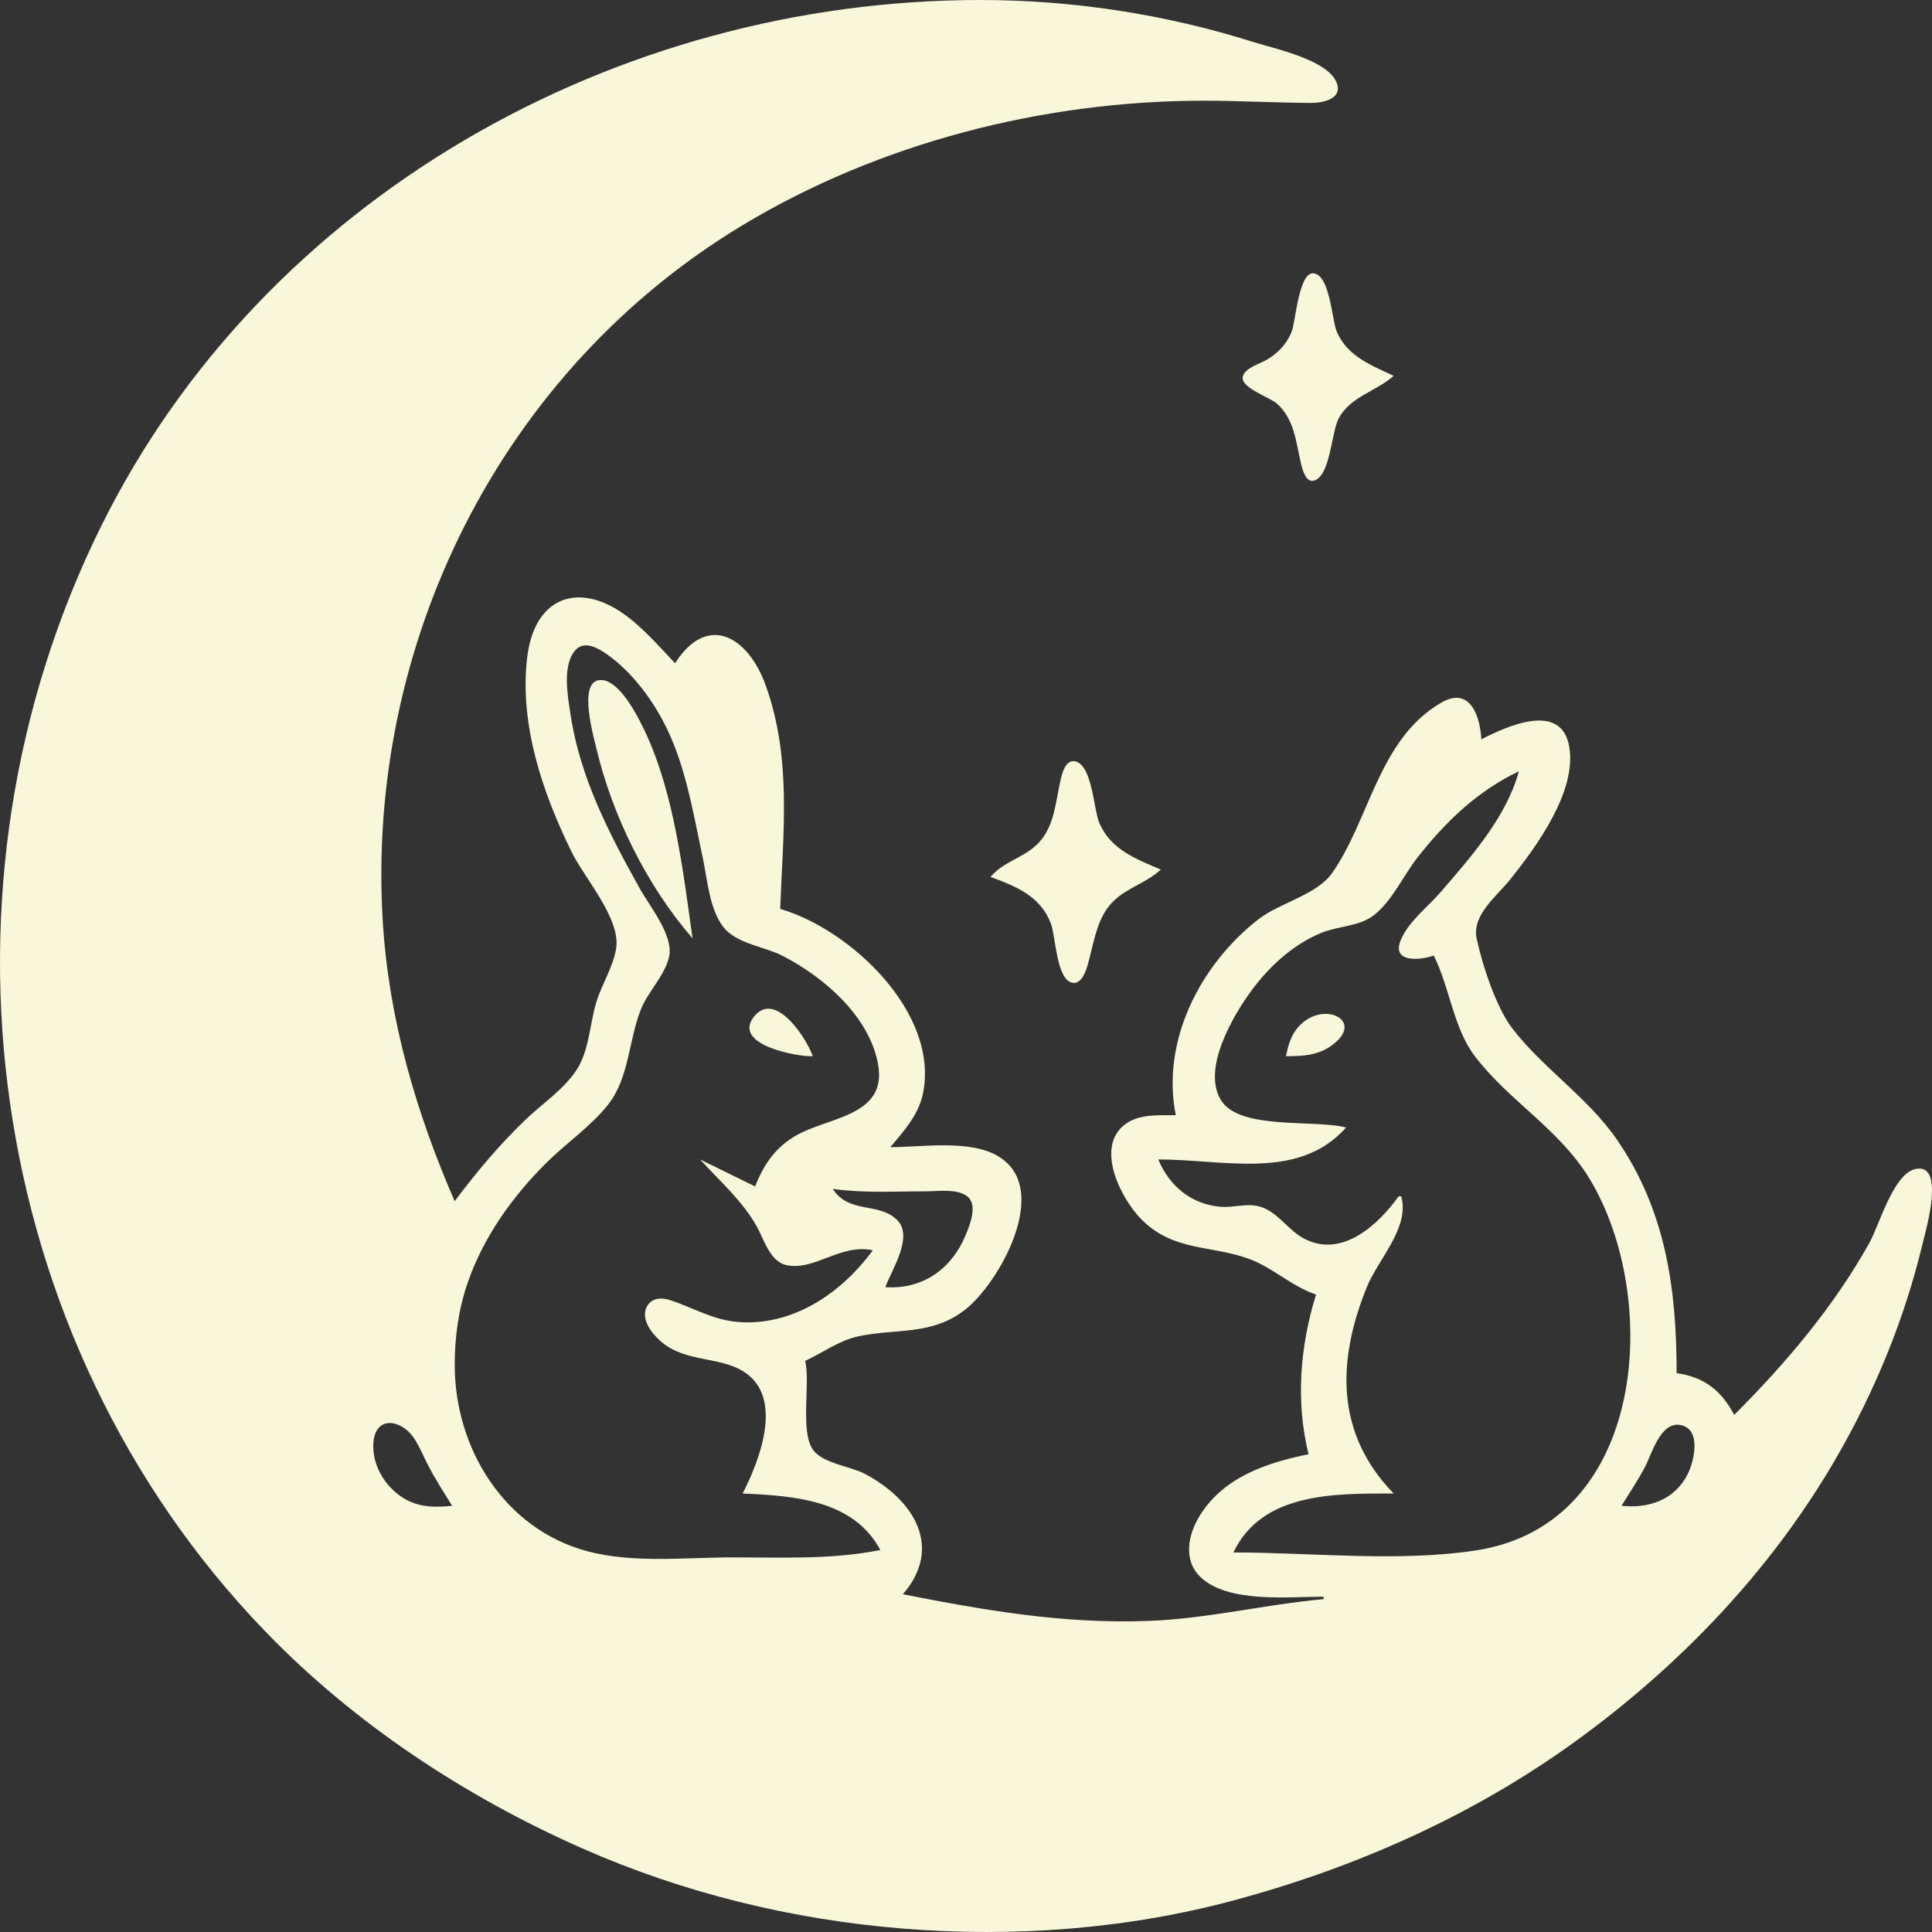
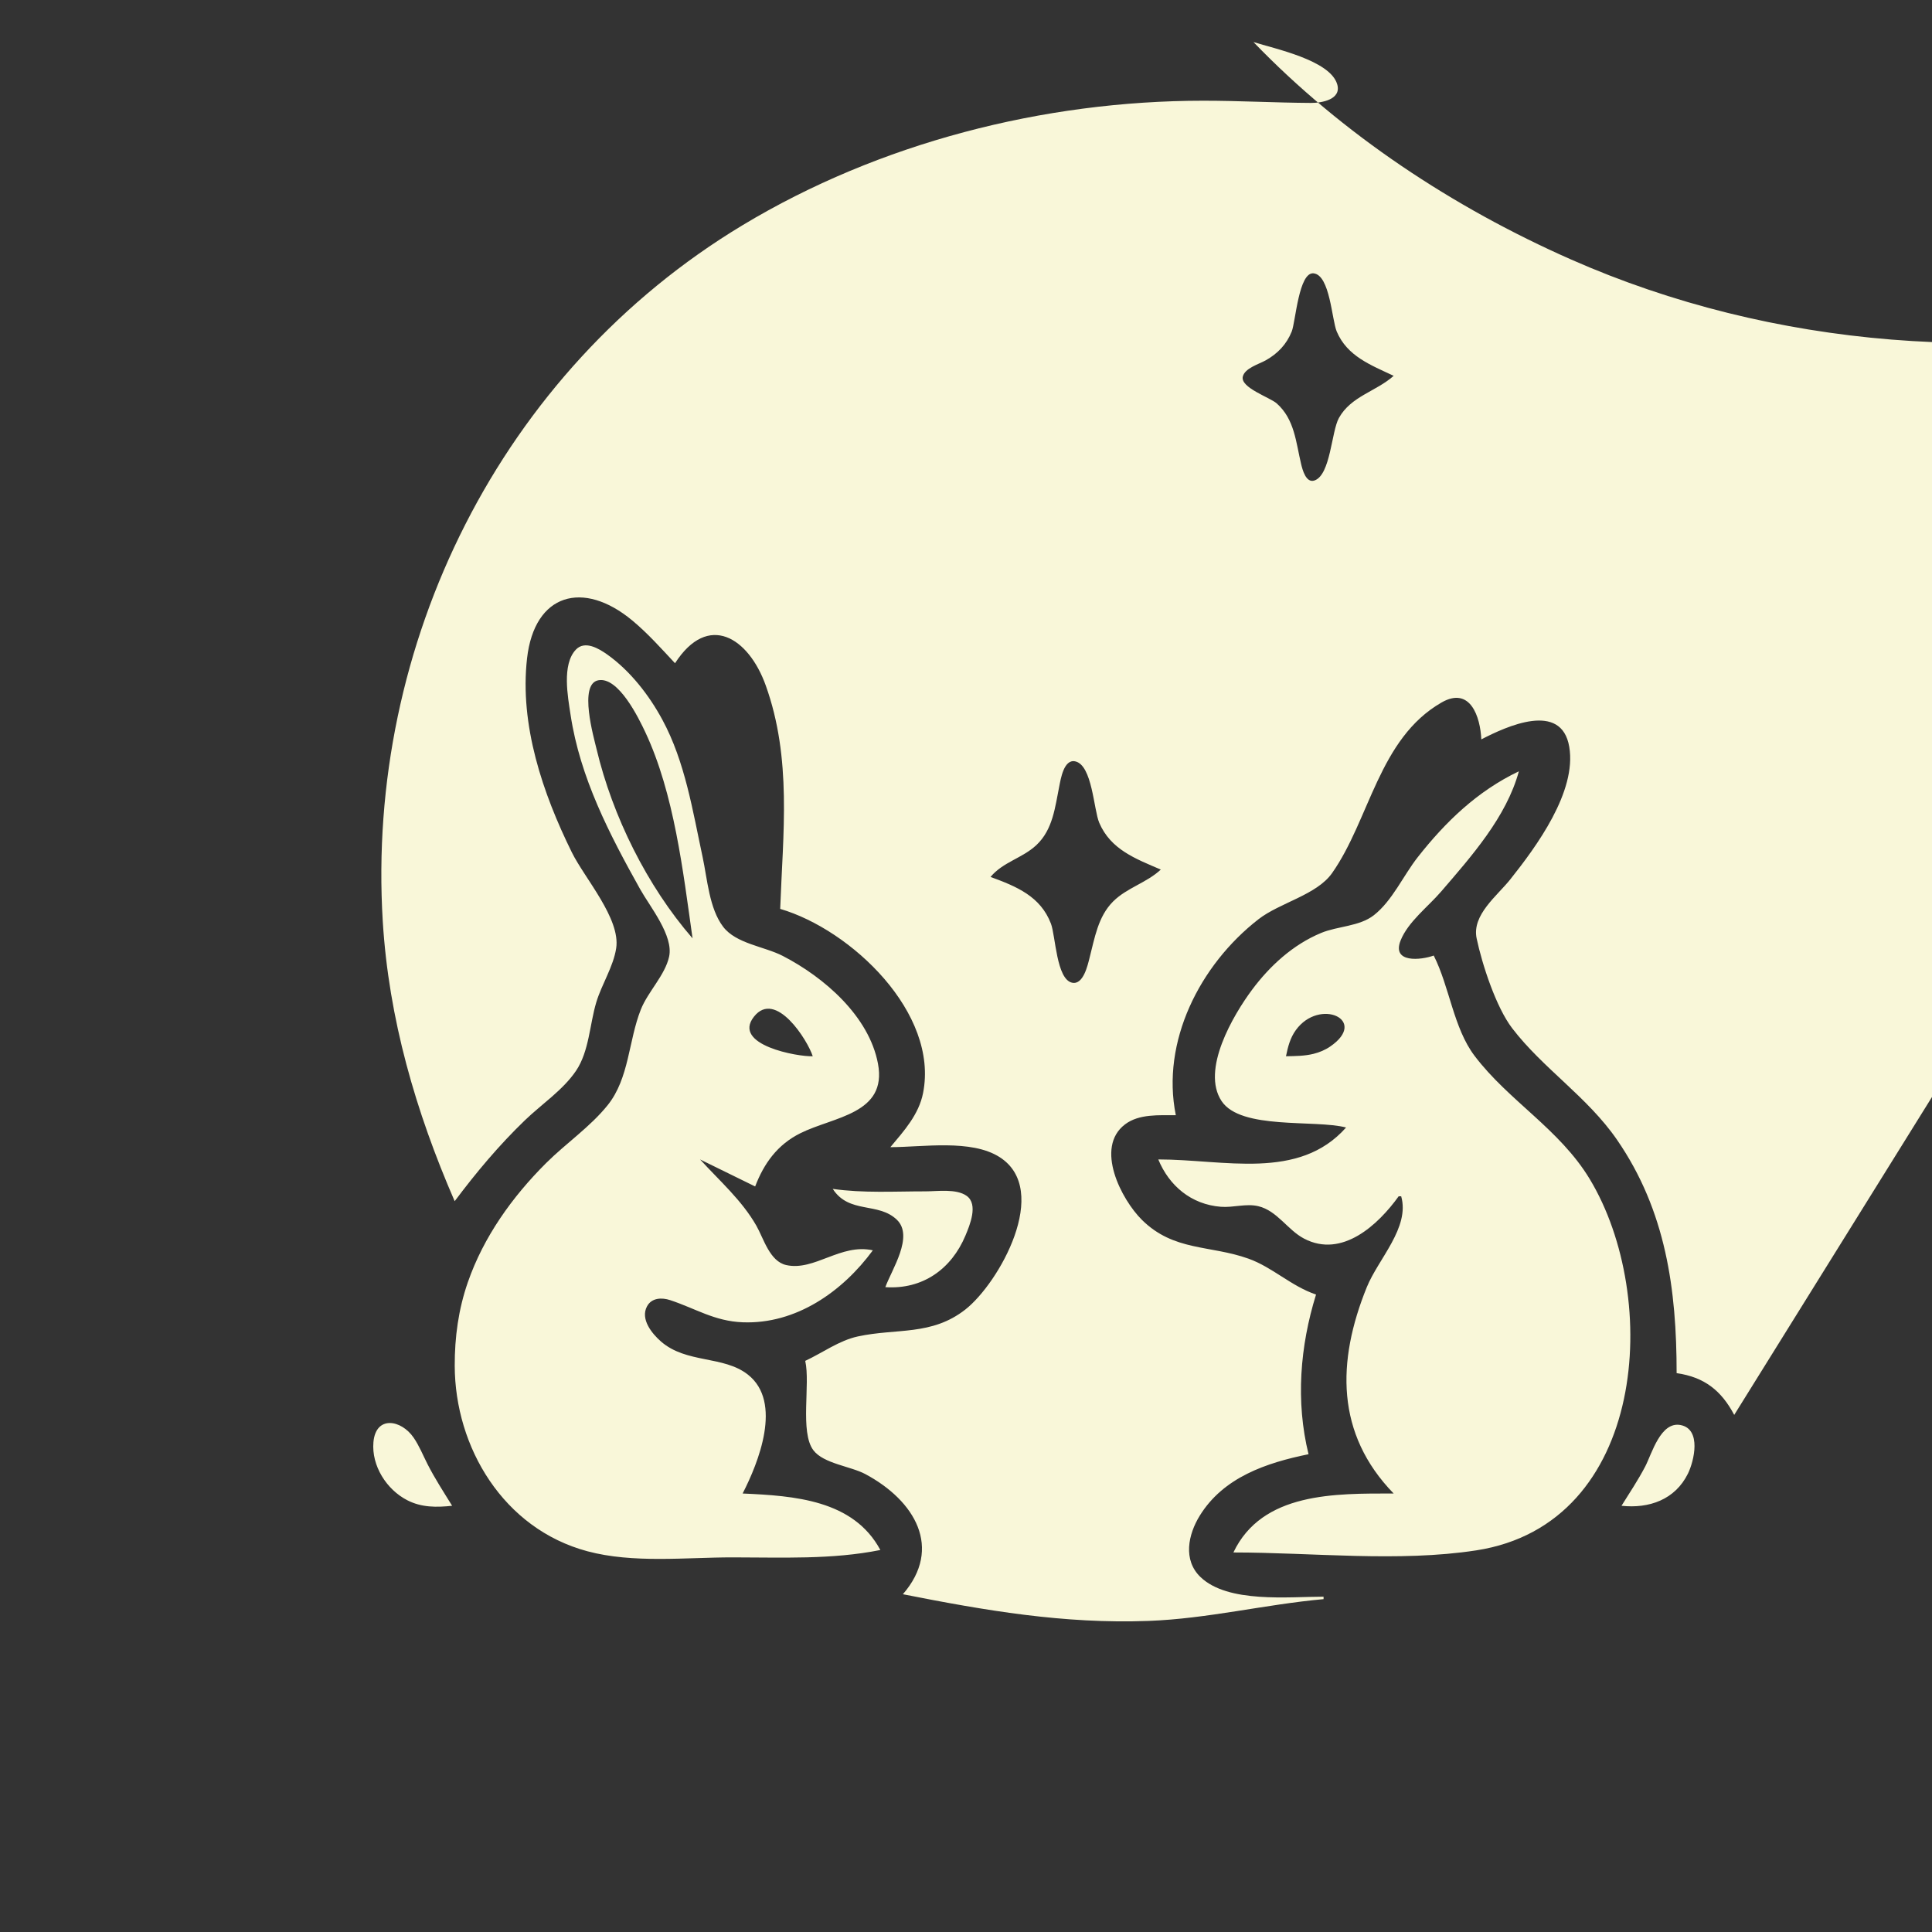
<svg xmlns="http://www.w3.org/2000/svg" xmlns:ns1="http://www.inkscape.org/namespaces/inkscape" xmlns:ns2="http://sodipodi.sourceforge.net/DTD/sodipodi-0.dtd" width="300mm" height="300mm" viewBox="0 0 300 300" id="svg1" xml:space="preserve" ns1:version="1.3.2 (091e20e, 2023-11-25)" ns2:docname="Friend.svg">
  <rect x="0" y="0" width="300" height="300" fill="#333333" stroke="none" />
  <defs id="defs1" />
  <g ns1:label="Layer 1" ns1:groupmode="layer" id="layer1">
-     <path style="fill:#f9f7d9;stroke:none;stroke-width:1.092;fill-opacity:1" d="m 269.289,219.705 c -1.993,-3.767 -4.623,-5.868 -8.943,-6.484 0,-12.982 -1.663,-25.216 -9.257,-36.236 -4.601,-6.677 -11.468,-11.039 -16.278,-17.32 -2.508,-3.275 -4.678,-9.935 -5.52,-13.949 -0.766,-3.648 3.183,-6.6 5.225,-9.167 4.063,-5.106 10.333,-13.62 9.158,-20.574 -1.204,-7.131 -9.742,-3.187 -13.657,-1.164 -0.153,-3.457 -1.691,-8.309 -6.184,-5.723 -9.747,5.611 -11.132,18.161 -16.988,26.485 -2.395,3.404 -8.111,4.587 -11.427,7.165 -9.124,7.094 -15.146,19.028 -12.837,30.433 -2.594,0.011 -5.717,-0.23 -7.892,1.424 -4.742,3.606 -0.557,11.671 2.628,14.824 4.952,4.903 10.565,3.89 16.54,6.022 3.752,1.339 6.626,4.271 10.498,5.575 -2.492,8.012 -3.18,16.61 -1.166,24.793 -6.573,1.342 -13.211,3.582 -16.891,9.543 -1.8,2.916 -2.644,6.883 0.112,9.529 4.26,4.089 13.638,3.051 19.112,3.051 v 0.381 c -9.13,0.824 -17.991,3.043 -27.217,3.383 -13.098,0.483 -25.349,-1.621 -38.104,-4.146 6.198,-7.154 1.908,-14.514 -5.833,-18.656 -2.262,-1.211 -6.489,-1.62 -8.061,-3.695 -2.134,-2.816 -0.45,-10.276 -1.27,-13.885 2.667,-1.239 5.259,-3.162 8.165,-3.792 6.011,-1.302 11.455,-0.068 16.7,-4.184 5.212,-4.09 13.364,-18.515 5.323,-23.658 -4.414,-2.824 -11.945,-1.55 -16.969,-1.55 2.129,-2.539 4.414,-5.063 5.076,-8.392 2.474,-12.441 -11.151,-25.372 -22.184,-28.607 0.429,-11.76 1.844,-23.305 -2.249,-34.71 -2.666,-7.427 -8.942,-11.416 -14.082,-3.433 -2.124,-2.278 -4.211,-4.623 -6.616,-6.625 -7.636,-6.358 -15.214,-4.216 -16.36,5.862 -1.176,10.342 2.422,20.943 6.956,30.133 1.985,4.023 7.584,10.282 6.885,14.876 -0.437,2.869 -2.247,5.601 -3.088,8.392 -1.032,3.423 -1.105,7.617 -3.145,10.639 -2.027,3.003 -5.353,5.193 -7.951,7.698 -4.022,3.878 -7.564,8.104 -10.896,12.558 C 64.556,172.613 60.358,158.194 59.434,143.037 56.82,100.137 77.617,57.666 115.316,34.963 136.517,22.196 162.025,15.642 186.859,15.639 c 5.576,-8.16e-4 11.145,0.312 16.708,0.344 1.689,0.01 4.787,-0.536 4.068,-2.915 -1.126,-3.727 -9.705,-5.496 -13,-6.538 C 180.996,2.218 166.575,0.001 152.254,4.4111918e-7 95.397,-0.004 40.924,30.852 15.745,81.626 -12.017,137.608 -2.769,207.719 41.14,253.27 c 13.801,14.317 31.013,25.684 49.292,33.753 15.699,6.93 32.628,11.061 49.769,12.447 17.287,1.398 34.946,0.073 51.713,-4.469 18.779,-5.087 36.765,-13.093 52.491,-24.443 16.364,-11.811 30.53,-26.621 40.617,-43.987 6.105,-10.512 10.73,-21.778 13.543,-33.566 0.434,-1.82 3.617,-12.567 -1.185,-11.474 -3.381,0.77 -5.596,8.766 -7.11,11.474 -5.568,9.957 -12.907,18.616 -20.981,26.7 M 216.41,58.359 c -3.557,-1.678 -7.22,-3.041 -8.843,-6.88 -0.767,-1.815 -1.04,-8.748 -3.584,-9.035 -2.315,-0.261 -2.803,7.527 -3.403,9.027 -0.794,1.984 -2.165,3.429 -4.039,4.482 -1.039,0.584 -3.251,1.207 -3.561,2.532 -0.4,1.715 4.224,3.229 5.261,4.149 2.798,2.481 2.987,6.048 3.795,9.412 0.202,0.842 0.747,3.03 2.087,2.559 2.496,-0.878 2.612,-7.592 3.782,-9.7 1.884,-3.393 5.751,-4.098 8.504,-6.546 m -99.149,125.873 -8.554,-4.196 c 3.045,3.34 6.494,6.346 8.747,10.298 1.124,1.971 2.059,5.527 4.633,6.104 4.37,0.98 8.458,-3.404 13.449,-2.289 -4.686,6.386 -11.913,11.501 -20.219,11.174 -4.379,-0.172 -7.277,-2.126 -11.256,-3.441 -1.31,-0.433 -2.889,-0.366 -3.601,0.985 -1.038,1.967 0.748,4.188 2.165,5.428 3.958,3.463 9.72,2.164 13.518,5.158 5.416,4.269 1.633,13.674 -0.826,18.457 8.01,0.356 17.207,0.986 21.385,8.773 -7.545,1.515 -15.284,1.144 -22.94,1.144 -7.313,0 -15.434,0.955 -22.552,-0.951 -13.039,-3.492 -20.563,-16.138 -20.598,-28.8 -0.012,-4.434 0.575,-8.76 2.036,-12.969 2.442,-7.034 6.871,-13.239 12.155,-18.507 3.069,-3.059 6.842,-5.611 9.554,-8.987 3.362,-4.186 3.233,-10.015 5.149,-14.845 1.107,-2.789 3.76,-5.33 4.394,-8.214 0.718,-3.267 -2.972,-7.758 -4.492,-10.476 -4.784,-8.557 -9.33,-17.31 -10.808,-27.082 -0.423,-2.793 -1.375,-7.789 0.813,-10.113 1.405,-1.493 3.592,-0.172 4.9,0.76 3.576,2.549 6.483,6.309 8.541,10.116 3.538,6.542 4.717,14.19 6.258,21.36 0.727,3.381 1.015,7.934 3.173,10.778 2.008,2.647 6.399,3.06 9.254,4.531 6.442,3.319 13.407,9.36 14.794,16.731 1.474,7.834 -6.881,8.221 -12.07,10.815 -3.556,1.778 -5.631,4.68 -7.001,8.256 m -9.721,-38.525 c -1.469,-10.376 -2.845,-22.469 -7.348,-32.04 -1.005,-2.136 -4.157,-8.636 -7.294,-8.032 -3.081,0.593 -0.687,8.9 -0.258,10.702 2.473,10.388 7.831,21.229 14.899,29.37 m 46.27,-9.536 c 4.025,1.471 7.764,3.008 9.381,7.253 0.721,1.892 0.842,8.641 3.286,9.171 1.751,0.38 2.422,-2.75 2.707,-3.846 0.795,-3.06 1.308,-6.42 3.663,-8.77 2.13,-2.126 5.195,-2.886 7.402,-4.952 -3.917,-1.678 -7.775,-3.11 -9.553,-7.256 -0.875,-2.04 -1.074,-8.986 -3.744,-9.549 -1.763,-0.371 -2.242,2.762 -2.462,3.846 -0.659,3.245 -0.984,6.743 -3.564,9.161 -2.179,2.042 -5.169,2.605 -7.117,4.943 m 82.041,-16.402 c -1.931,7.097 -7.352,13.186 -12.087,18.69 -2.005,2.33 -5.117,4.681 -6.272,7.566 -1.426,3.56 3.155,3.072 5.139,2.351 2.461,4.861 3.066,11.248 6.343,15.575 5.312,7.015 13.182,11.346 17.884,19.136 11.081,18.358 8.932,53.557 -17.617,57.652 -12.074,1.862 -25.499,0.326 -37.716,0.326 4.462,-9.381 15.813,-9.154 24.885,-9.154 -9.008,-9.268 -8.852,-20.498 -4.171,-32.04 1.779,-4.389 6.727,-9.256 5.338,-14.113 h -0.389 c -3.158,4.395 -8.771,9.674 -14.689,6.573 -2.573,-1.348 -4.169,-4.327 -7.1,-5.032 -1.896,-0.456 -3.89,0.243 -5.817,0.091 -4.614,-0.362 -8.036,-3.266 -9.721,-7.354 10.221,0 21.799,3.343 29.162,-4.959 -4.886,-1.262 -16.333,0.4 -19.327,-4.094 -3.229,-4.847 1.812,-13.367 4.704,-17.262 2.764,-3.723 6.369,-7.036 10.735,-8.849 2.598,-1.079 5.96,-1.002 8.203,-2.759 2.857,-2.236 4.584,-6.172 6.8,-8.994 4.332,-5.516 9.283,-10.287 15.714,-13.35 m -109.648,44.246 c -0.76,-2.431 -5.757,-10.43 -9.131,-6.139 -3.456,4.395 6.837,6.239 9.131,6.139 m 73.487,0 c 1.431,-0.027 2.885,-0.028 4.282,-0.377 0.914,-0.229 1.791,-0.592 2.567,-1.123 6.045,-4.129 -1.642,-7.636 -5.32,-2.561 -0.888,1.226 -1.235,2.612 -1.529,4.061 m -70.377,20.597 c 4.735,0.677 9.613,0.379 14.386,0.382 1.871,0.001 4.791,-0.449 6.405,0.7 1.844,1.313 0.481,4.568 -0.185,6.161 -2.178,5.21 -6.657,8.407 -12.441,8.014 0.992,-2.728 4.466,-7.887 1.791,-10.465 -2.896,-2.791 -7.408,-0.861 -9.957,-4.792 m -59.101,49.205 c -2.407,0.259 -4.738,0.277 -6.947,-0.851 -3.253,-1.661 -5.591,-5.38 -5.275,-9.023 0.364,-4.192 4.321,-3.51 6.243,-0.704 0.873,1.274 1.451,2.725 2.146,4.093 1.137,2.239 2.512,4.348 3.832,6.485 m 181.579,0 c 1.257,-2.015 2.586,-3.998 3.684,-6.104 1.024,-1.963 2.382,-7.047 5.502,-6.43 3.271,0.647 2.083,5.602 1.126,7.547 -1.983,4.028 -6.02,5.453 -10.312,4.987 z" id="path1" />
+     <path style="fill:#f9f7d9;stroke:none;stroke-width:1.092;fill-opacity:1" d="m 269.289,219.705 c -1.993,-3.767 -4.623,-5.868 -8.943,-6.484 0,-12.982 -1.663,-25.216 -9.257,-36.236 -4.601,-6.677 -11.468,-11.039 -16.278,-17.32 -2.508,-3.275 -4.678,-9.935 -5.52,-13.949 -0.766,-3.648 3.183,-6.6 5.225,-9.167 4.063,-5.106 10.333,-13.62 9.158,-20.574 -1.204,-7.131 -9.742,-3.187 -13.657,-1.164 -0.153,-3.457 -1.691,-8.309 -6.184,-5.723 -9.747,5.611 -11.132,18.161 -16.988,26.485 -2.395,3.404 -8.111,4.587 -11.427,7.165 -9.124,7.094 -15.146,19.028 -12.837,30.433 -2.594,0.011 -5.717,-0.23 -7.892,1.424 -4.742,3.606 -0.557,11.671 2.628,14.824 4.952,4.903 10.565,3.89 16.54,6.022 3.752,1.339 6.626,4.271 10.498,5.575 -2.492,8.012 -3.18,16.61 -1.166,24.793 -6.573,1.342 -13.211,3.582 -16.891,9.543 -1.8,2.916 -2.644,6.883 0.112,9.529 4.26,4.089 13.638,3.051 19.112,3.051 v 0.381 c -9.13,0.824 -17.991,3.043 -27.217,3.383 -13.098,0.483 -25.349,-1.621 -38.104,-4.146 6.198,-7.154 1.908,-14.514 -5.833,-18.656 -2.262,-1.211 -6.489,-1.62 -8.061,-3.695 -2.134,-2.816 -0.45,-10.276 -1.27,-13.885 2.667,-1.239 5.259,-3.162 8.165,-3.792 6.011,-1.302 11.455,-0.068 16.7,-4.184 5.212,-4.09 13.364,-18.515 5.323,-23.658 -4.414,-2.824 -11.945,-1.55 -16.969,-1.55 2.129,-2.539 4.414,-5.063 5.076,-8.392 2.474,-12.441 -11.151,-25.372 -22.184,-28.607 0.429,-11.76 1.844,-23.305 -2.249,-34.71 -2.666,-7.427 -8.942,-11.416 -14.082,-3.433 -2.124,-2.278 -4.211,-4.623 -6.616,-6.625 -7.636,-6.358 -15.214,-4.216 -16.36,5.862 -1.176,10.342 2.422,20.943 6.956,30.133 1.985,4.023 7.584,10.282 6.885,14.876 -0.437,2.869 -2.247,5.601 -3.088,8.392 -1.032,3.423 -1.105,7.617 -3.145,10.639 -2.027,3.003 -5.353,5.193 -7.951,7.698 -4.022,3.878 -7.564,8.104 -10.896,12.558 C 64.556,172.613 60.358,158.194 59.434,143.037 56.82,100.137 77.617,57.666 115.316,34.963 136.517,22.196 162.025,15.642 186.859,15.639 c 5.576,-8.16e-4 11.145,0.312 16.708,0.344 1.689,0.01 4.787,-0.536 4.068,-2.915 -1.126,-3.727 -9.705,-5.496 -13,-6.538 c 13.801,14.317 31.013,25.684 49.292,33.753 15.699,6.93 32.628,11.061 49.769,12.447 17.287,1.398 34.946,0.073 51.713,-4.469 18.779,-5.087 36.765,-13.093 52.491,-24.443 16.364,-11.811 30.53,-26.621 40.617,-43.987 6.105,-10.512 10.73,-21.778 13.543,-33.566 0.434,-1.82 3.617,-12.567 -1.185,-11.474 -3.381,0.77 -5.596,8.766 -7.11,11.474 -5.568,9.957 -12.907,18.616 -20.981,26.7 M 216.41,58.359 c -3.557,-1.678 -7.22,-3.041 -8.843,-6.88 -0.767,-1.815 -1.04,-8.748 -3.584,-9.035 -2.315,-0.261 -2.803,7.527 -3.403,9.027 -0.794,1.984 -2.165,3.429 -4.039,4.482 -1.039,0.584 -3.251,1.207 -3.561,2.532 -0.4,1.715 4.224,3.229 5.261,4.149 2.798,2.481 2.987,6.048 3.795,9.412 0.202,0.842 0.747,3.03 2.087,2.559 2.496,-0.878 2.612,-7.592 3.782,-9.7 1.884,-3.393 5.751,-4.098 8.504,-6.546 m -99.149,125.873 -8.554,-4.196 c 3.045,3.34 6.494,6.346 8.747,10.298 1.124,1.971 2.059,5.527 4.633,6.104 4.37,0.98 8.458,-3.404 13.449,-2.289 -4.686,6.386 -11.913,11.501 -20.219,11.174 -4.379,-0.172 -7.277,-2.126 -11.256,-3.441 -1.31,-0.433 -2.889,-0.366 -3.601,0.985 -1.038,1.967 0.748,4.188 2.165,5.428 3.958,3.463 9.72,2.164 13.518,5.158 5.416,4.269 1.633,13.674 -0.826,18.457 8.01,0.356 17.207,0.986 21.385,8.773 -7.545,1.515 -15.284,1.144 -22.94,1.144 -7.313,0 -15.434,0.955 -22.552,-0.951 -13.039,-3.492 -20.563,-16.138 -20.598,-28.8 -0.012,-4.434 0.575,-8.76 2.036,-12.969 2.442,-7.034 6.871,-13.239 12.155,-18.507 3.069,-3.059 6.842,-5.611 9.554,-8.987 3.362,-4.186 3.233,-10.015 5.149,-14.845 1.107,-2.789 3.76,-5.33 4.394,-8.214 0.718,-3.267 -2.972,-7.758 -4.492,-10.476 -4.784,-8.557 -9.33,-17.31 -10.808,-27.082 -0.423,-2.793 -1.375,-7.789 0.813,-10.113 1.405,-1.493 3.592,-0.172 4.9,0.76 3.576,2.549 6.483,6.309 8.541,10.116 3.538,6.542 4.717,14.19 6.258,21.36 0.727,3.381 1.015,7.934 3.173,10.778 2.008,2.647 6.399,3.06 9.254,4.531 6.442,3.319 13.407,9.36 14.794,16.731 1.474,7.834 -6.881,8.221 -12.07,10.815 -3.556,1.778 -5.631,4.68 -7.001,8.256 m -9.721,-38.525 c -1.469,-10.376 -2.845,-22.469 -7.348,-32.04 -1.005,-2.136 -4.157,-8.636 -7.294,-8.032 -3.081,0.593 -0.687,8.9 -0.258,10.702 2.473,10.388 7.831,21.229 14.899,29.37 m 46.27,-9.536 c 4.025,1.471 7.764,3.008 9.381,7.253 0.721,1.892 0.842,8.641 3.286,9.171 1.751,0.38 2.422,-2.75 2.707,-3.846 0.795,-3.06 1.308,-6.42 3.663,-8.77 2.13,-2.126 5.195,-2.886 7.402,-4.952 -3.917,-1.678 -7.775,-3.11 -9.553,-7.256 -0.875,-2.04 -1.074,-8.986 -3.744,-9.549 -1.763,-0.371 -2.242,2.762 -2.462,3.846 -0.659,3.245 -0.984,6.743 -3.564,9.161 -2.179,2.042 -5.169,2.605 -7.117,4.943 m 82.041,-16.402 c -1.931,7.097 -7.352,13.186 -12.087,18.69 -2.005,2.33 -5.117,4.681 -6.272,7.566 -1.426,3.56 3.155,3.072 5.139,2.351 2.461,4.861 3.066,11.248 6.343,15.575 5.312,7.015 13.182,11.346 17.884,19.136 11.081,18.358 8.932,53.557 -17.617,57.652 -12.074,1.862 -25.499,0.326 -37.716,0.326 4.462,-9.381 15.813,-9.154 24.885,-9.154 -9.008,-9.268 -8.852,-20.498 -4.171,-32.04 1.779,-4.389 6.727,-9.256 5.338,-14.113 h -0.389 c -3.158,4.395 -8.771,9.674 -14.689,6.573 -2.573,-1.348 -4.169,-4.327 -7.1,-5.032 -1.896,-0.456 -3.89,0.243 -5.817,0.091 -4.614,-0.362 -8.036,-3.266 -9.721,-7.354 10.221,0 21.799,3.343 29.162,-4.959 -4.886,-1.262 -16.333,0.4 -19.327,-4.094 -3.229,-4.847 1.812,-13.367 4.704,-17.262 2.764,-3.723 6.369,-7.036 10.735,-8.849 2.598,-1.079 5.96,-1.002 8.203,-2.759 2.857,-2.236 4.584,-6.172 6.8,-8.994 4.332,-5.516 9.283,-10.287 15.714,-13.35 m -109.648,44.246 c -0.76,-2.431 -5.757,-10.43 -9.131,-6.139 -3.456,4.395 6.837,6.239 9.131,6.139 m 73.487,0 c 1.431,-0.027 2.885,-0.028 4.282,-0.377 0.914,-0.229 1.791,-0.592 2.567,-1.123 6.045,-4.129 -1.642,-7.636 -5.32,-2.561 -0.888,1.226 -1.235,2.612 -1.529,4.061 m -70.377,20.597 c 4.735,0.677 9.613,0.379 14.386,0.382 1.871,0.001 4.791,-0.449 6.405,0.7 1.844,1.313 0.481,4.568 -0.185,6.161 -2.178,5.21 -6.657,8.407 -12.441,8.014 0.992,-2.728 4.466,-7.887 1.791,-10.465 -2.896,-2.791 -7.408,-0.861 -9.957,-4.792 m -59.101,49.205 c -2.407,0.259 -4.738,0.277 -6.947,-0.851 -3.253,-1.661 -5.591,-5.38 -5.275,-9.023 0.364,-4.192 4.321,-3.51 6.243,-0.704 0.873,1.274 1.451,2.725 2.146,4.093 1.137,2.239 2.512,4.348 3.832,6.485 m 181.579,0 c 1.257,-2.015 2.586,-3.998 3.684,-6.104 1.024,-1.963 2.382,-7.047 5.502,-6.43 3.271,0.647 2.083,5.602 1.126,7.547 -1.983,4.028 -6.02,5.453 -10.312,4.987 z" id="path1" />
  </g>
</svg>